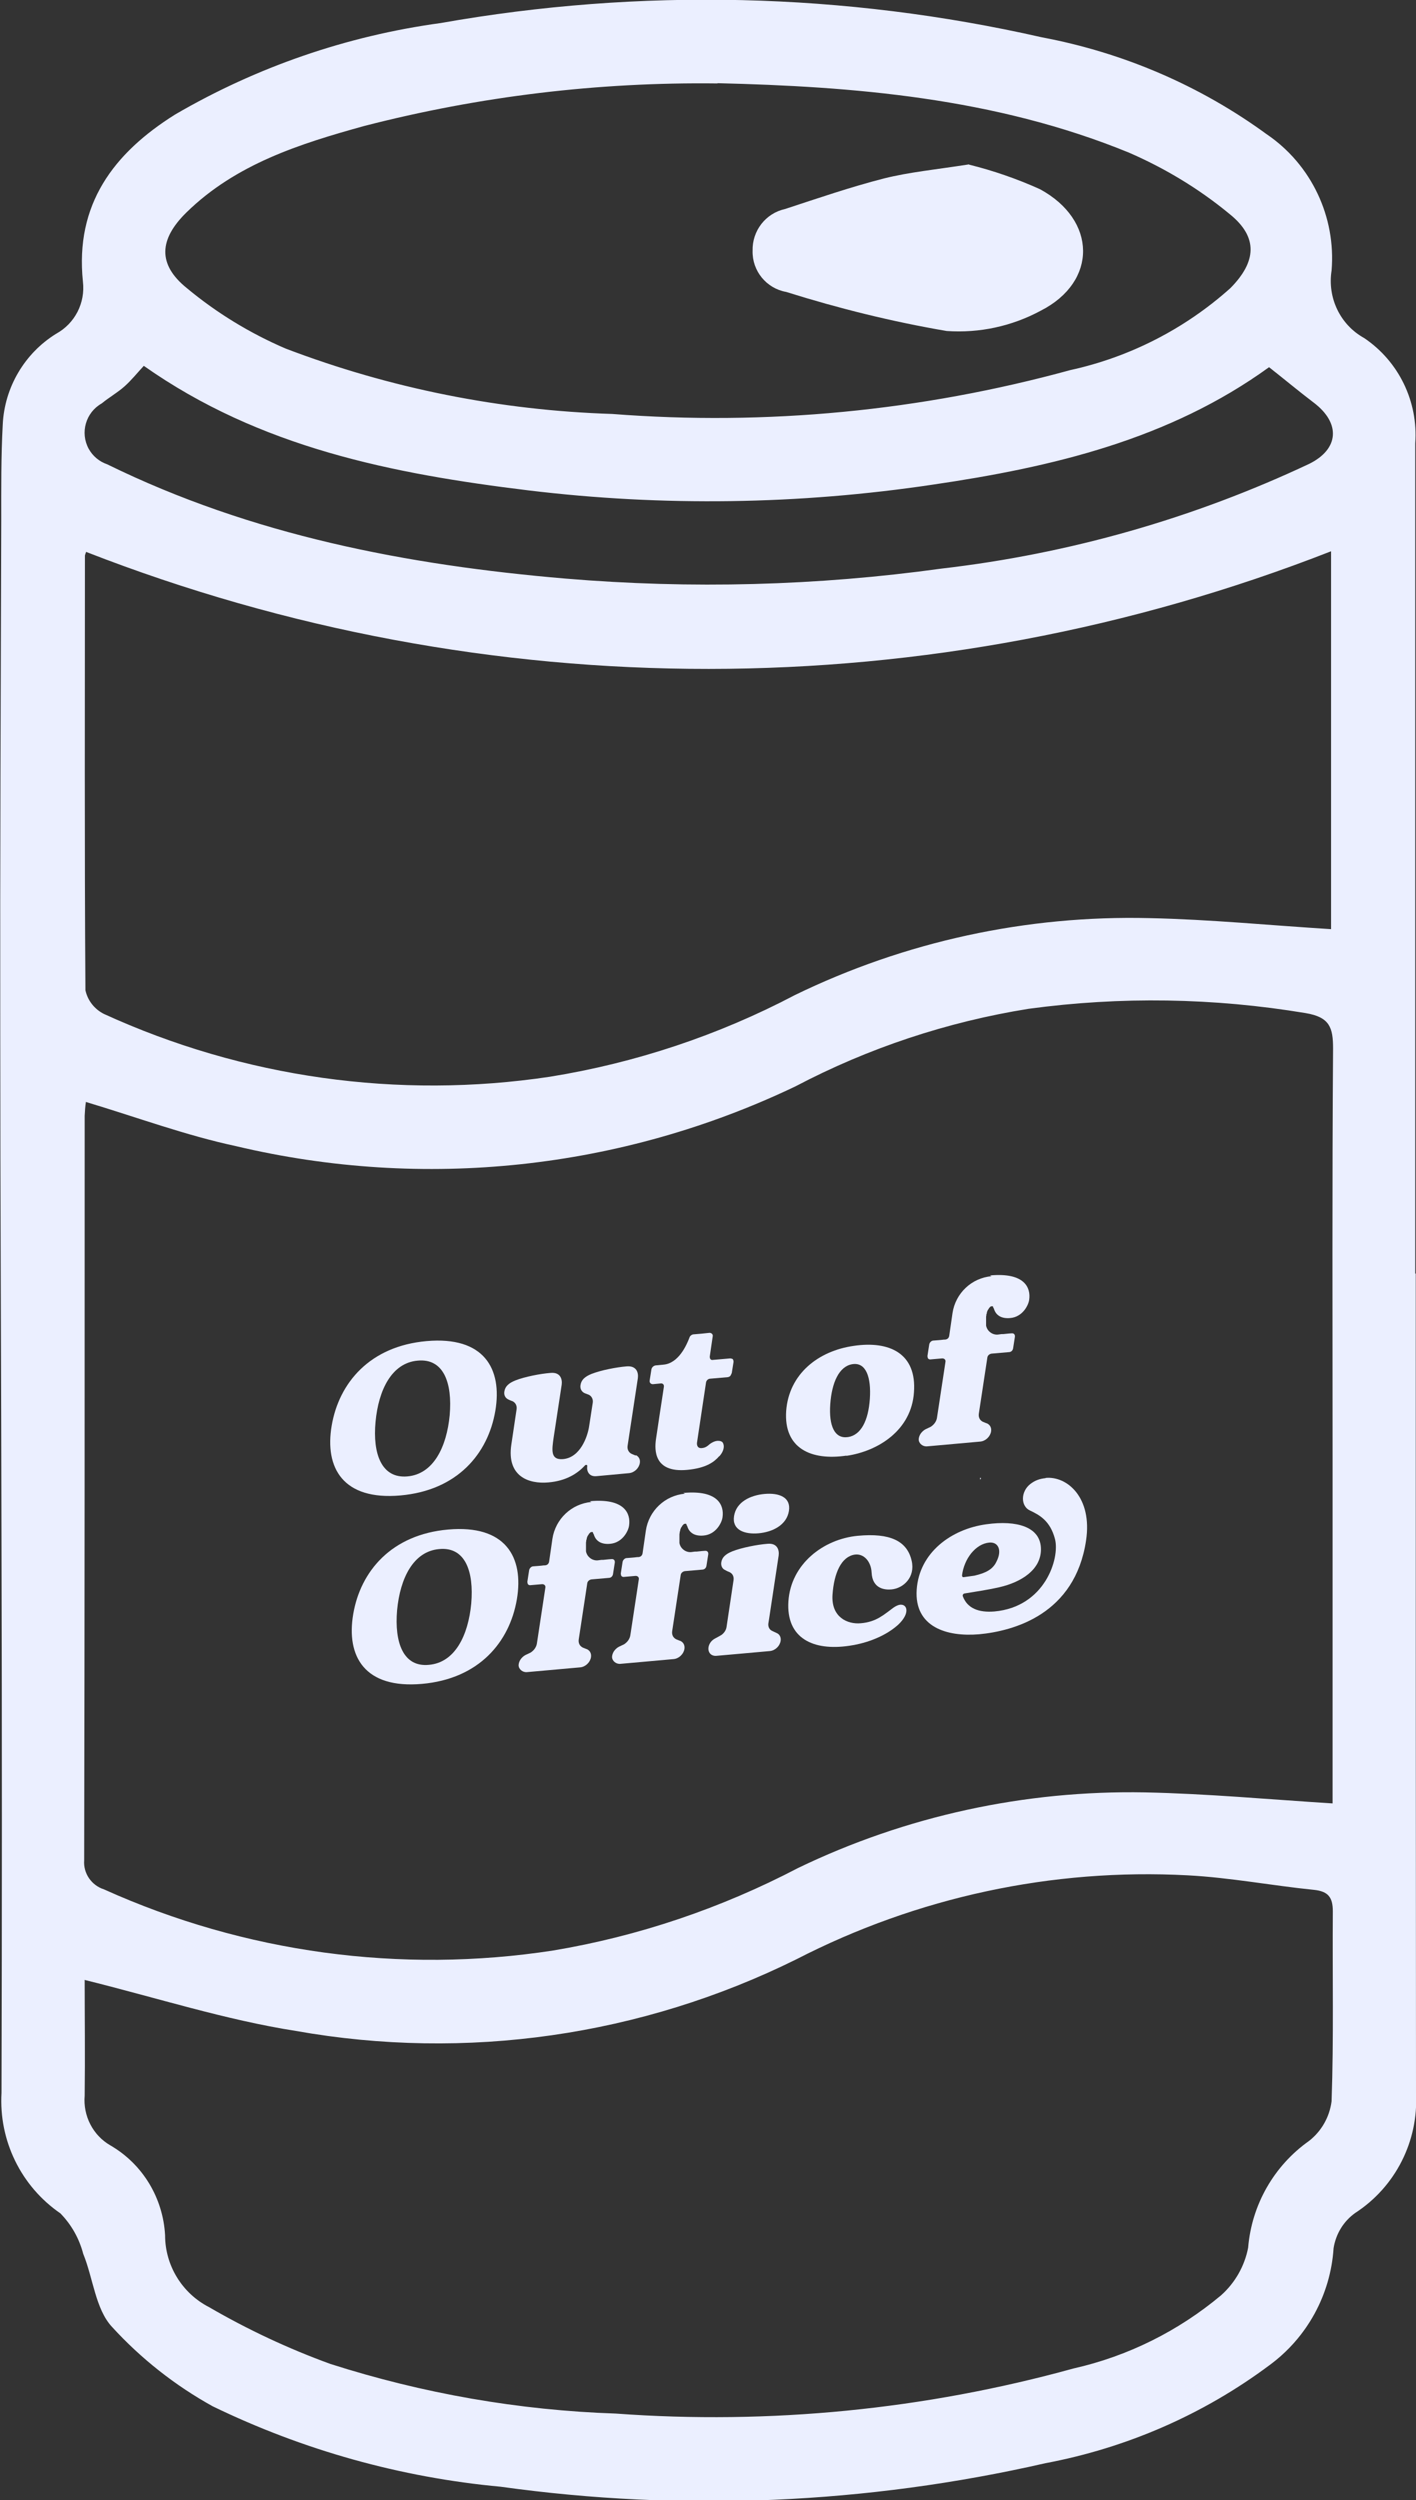
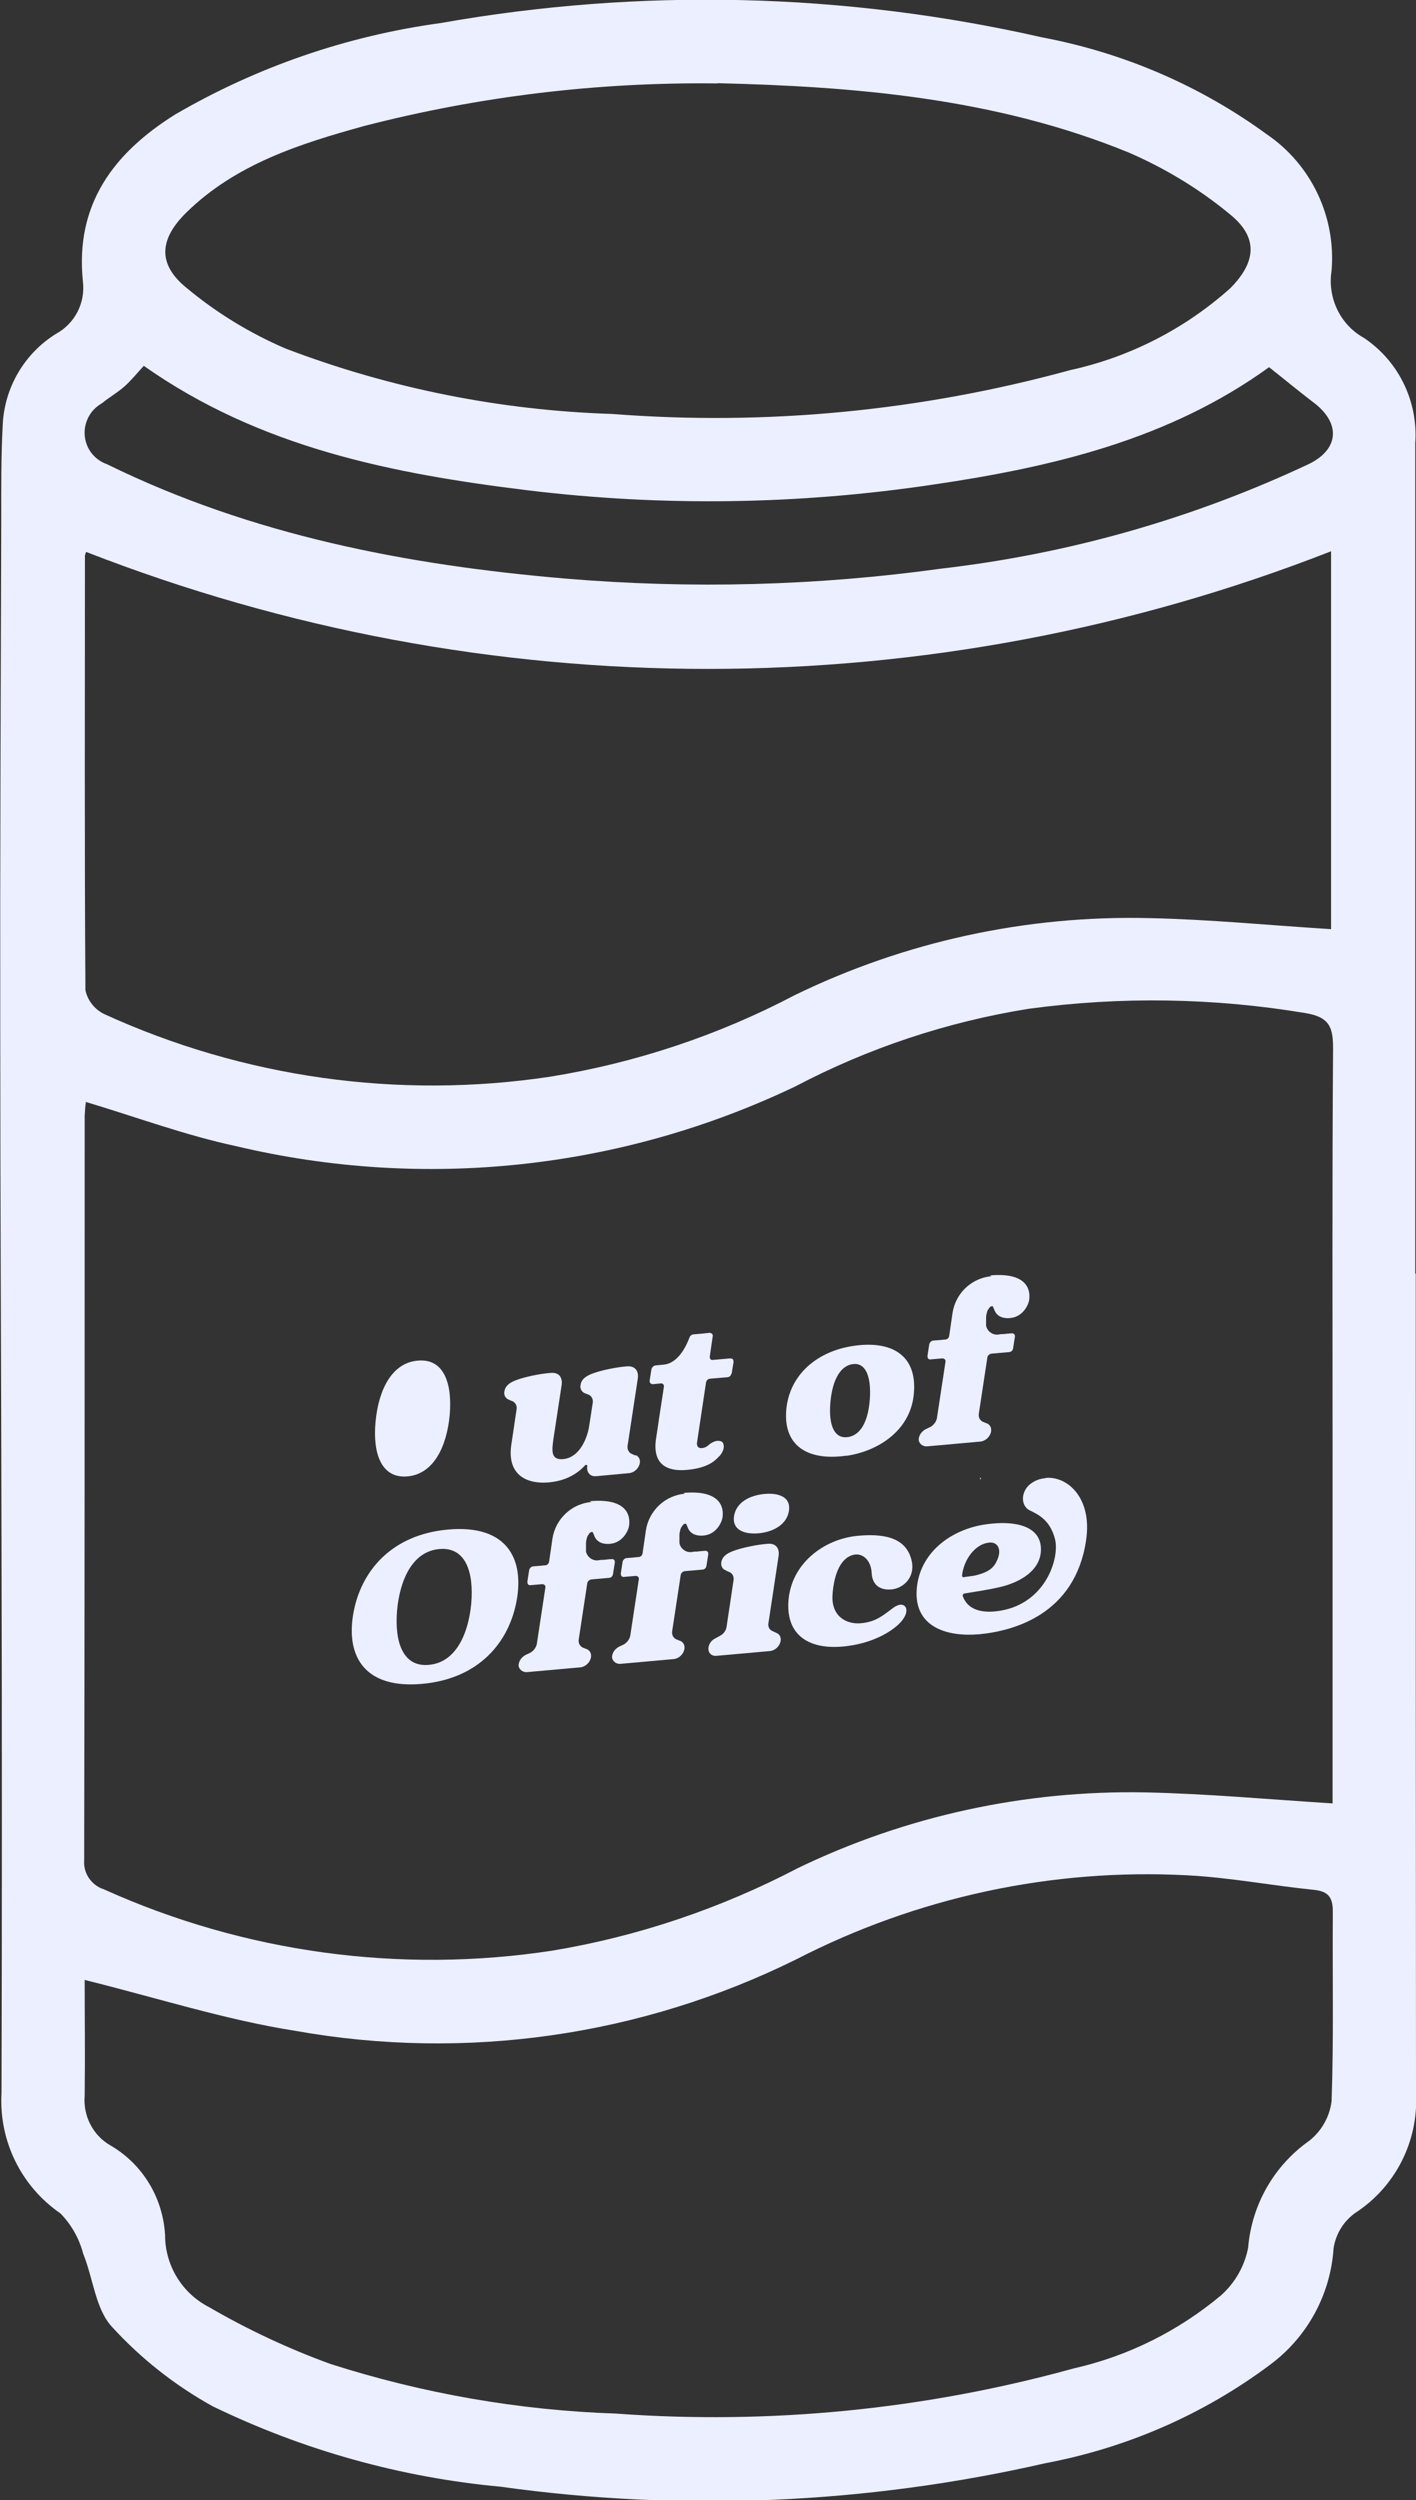
<svg xmlns="http://www.w3.org/2000/svg" id="Layer_1" data-name="Layer 1" viewBox="0 0 56.52 99.78">
  <rect x="0" y="0" width="56.52" height="99.78" fill="#333333" stroke="none" />
  <defs>
    <style>      .cls-1 {        fill: #ebefff;      }    </style>
  </defs>
  <path id="Path_2686" data-name="Path 2686" class="cls-1" d="M56.51,50.83c0,10.91,0,21.81.01,32.72.1,1.9-.82,3.72-2.42,4.76-.47.33-.78.84-.87,1.41-.12,1.86-1.06,3.57-2.56,4.67-2.64,1.97-5.7,3.3-8.94,3.91-7.13,1.63-14.5,1.95-21.74.94-4-.37-7.89-1.46-11.5-3.21-1.5-.83-2.86-1.9-4.02-3.17-.66-.71-.75-1.94-1.15-2.92-.16-.61-.47-1.16-.91-1.61-1.57-1.08-2.46-2.9-2.35-4.81.02-7.23.02-14.47,0-21.7-.01-6.92-.05-13.85-.05-20.77C0,34.28.03,27.53.05,20.78c0-1.28-.01-2.56.06-3.84.07-1.48.87-2.84,2.13-3.62.75-.41,1.17-1.23,1.07-2.08-.32-3.08,1.22-5.13,3.68-6.67,3.26-1.9,6.86-3.14,10.6-3.65,7.96-1.41,16.12-1.22,24,.57,3.24.61,6.3,1.92,8.96,3.86,1.79,1.21,2.78,3.3,2.6,5.45-.17,1.08.34,2.16,1.3,2.69,1.38.93,2.16,2.53,2.04,4.2,0,11.04,0,22.09,0,33.13ZM3.43,43.97c-.03.19-.04.37-.05.56,0,9.9,0,19.81-.02,29.71-.04.52.29,1,.79,1.16,5.61,2.53,11.84,3.38,17.93,2.44,3.41-.57,6.71-1.69,9.77-3.29,4.31-2.08,9.06-3.11,13.85-3.02,2.47.05,4.94.28,7.49.44v-13.91c0-5.4-.02-10.8.02-16.21,0-.84-.13-1.26-1.1-1.42-3.66-.61-7.38-.67-11.06-.17-3.24.52-6.38,1.56-9.29,3.09-6.96,3.33-14.84,4.17-22.34,2.39-2.01-.43-3.95-1.15-5.98-1.76h0ZM3.38,79.02c0,1.44.02,3.03,0,4.61-.07.81.33,1.59,1.03,1.99,1.29.75,2.1,2.1,2.18,3.59,0,1.2.68,2.31,1.75,2.86,1.55.9,3.17,1.66,4.85,2.27,3.69,1.18,7.52,1.85,11.39,1.98,6.15.45,12.33-.16,18.27-1.8,2.17-.49,4.18-1.49,5.89-2.92.56-.5.94-1.17,1.08-1.9.14-1.71,1.03-3.27,2.43-4.26.5-.39.82-.96.9-1.58.09-2.52.03-5.05.05-7.58,0-.56-.18-.8-.75-.86-1.68-.17-3.35-.49-5.04-.58-5.41-.29-10.8.87-15.62,3.35-6.18,3.06-13.18,4.07-19.98,2.86-2.81-.44-5.54-1.32-8.45-2.04h0ZM3.44,22.02s-.04.1-.05.15c0,5.78-.02,11.57.02,17.35.09.41.36.75.73.94,5.57,2.55,11.76,3.42,17.81,2.51,3.41-.55,6.72-1.65,9.78-3.26,4.4-2.14,9.25-3.19,14.15-3.07,2.41.05,4.82.29,7.25.44v-15.08c-15.97,6.25-33.7,6.26-49.68.03h0ZM28.64,3.33c-4.76-.06-9.5.51-14.11,1.7-2.57.71-5.12,1.52-7.09,3.45-1.09,1.07-1.16,2.07.02,3.02,1.19.99,2.52,1.8,3.94,2.41,4.17,1.59,8.58,2.47,13.04,2.61,6.15.48,12.33-.12,18.28-1.75,2.38-.52,4.58-1.65,6.39-3.27,1.04-1.05,1.12-2.03-.02-2.95-1.22-1.01-2.58-1.83-4.03-2.46-5.37-2.2-11.05-2.64-16.42-2.77h0ZM50.66,14.65c-3.99,2.89-8.65,3.99-13.42,4.69-5.35.8-10.78.88-16.15.23-5.41-.66-10.71-1.7-15.35-4.97-.26.28-.49.57-.77.82s-.62.44-.91.68c-.64.36-.87,1.17-.52,1.81.16.29.42.51.74.62,5.77,2.83,11.95,4.02,18.29,4.56,5.01.42,10.04.29,15.02-.4,5.09-.59,10.04-2,14.67-4.18,1.19-.59,1.26-1.62.18-2.44-.58-.44-1.13-.9-1.79-1.42h0Z" />
-   <path id="Path_2687" data-name="Path 2687" class="cls-1" d="M38.68,6.57c.97.24,1.92.57,2.83.98,2.27,1.23,2.31,3.69.03,4.85-1.15.62-2.45.9-3.75.81-2.17-.37-4.31-.9-6.41-1.56-.79-.14-1.36-.84-1.34-1.64-.02-.8.52-1.5,1.3-1.67,1.31-.43,2.62-.88,3.95-1.22,1-.25,2.04-.35,3.39-.56Z" />
  <path class="cls-1" d="M39.16,58.98s-.02.05-.03.08c0-.03-.01-.06-.02-.08h.05Z" />
  <g>
    <path class="cls-1" d="M20.63,63.83c-.29,1.7-1.51,3.17-3.79,3.37-2.28.2-3.03-1.09-2.74-2.79.29-1.7,1.52-3.17,3.79-3.37,2.28-.2,3.03,1.09,2.74,2.79ZM18.81,63.99c.11-1.28-.24-2.27-1.28-2.17-1.03.09-1.56,1.16-1.68,2.44-.11,1.28.24,2.28,1.27,2.18,1.04-.09,1.57-1.17,1.69-2.45Z" />
    <path class="cls-1" d="M29.12,62.74c-.09-.03-.17-.08-.17-.08-.12-.05-.18-.17-.16-.31.03-.2.17-.33.44-.44.38-.15,1.01-.27,1.4-.3.4-.04.48.25.45.47-.45,3-.41,2.7-.41,2.7-.02.14.04.26.16.31.09.04.17.08.17.08.12.05.18.17.16.31-.03.21-.22.39-.43.41l-2.13.19c-.21.02-.35-.13-.32-.34.02-.14.12-.28.26-.35,0,0,.09-.05.2-.11.14-.07.24-.21.26-.35l.28-1.87c.02-.15-.04-.26-.16-.32h0ZM30.52,59.62c.56-.05,1.06.12.97.68-.09.56-.65.84-1.21.89-.56.05-1.07-.13-.98-.69.09-.56.65-.83,1.22-.88h0Z" />
    <path class="cls-1" d="M35.94,64.04c.28-.02.39.35-.09.8-.6.54-1.44.77-1.96.84-1.42.21-2.52-.29-2.42-1.78.1-1.48,1.39-2.48,2.77-2.61,1.28-.12,1.97.2,2.15,1,.15.65-.33,1.1-.81,1.14-.23.02-.76,0-.79-.68-.02-.42-.3-.76-.67-.71-.54.08-.83.74-.89,1.6-.06.9.6,1.19,1.13,1.14.62-.05.93-.35,1.3-.62.1-.07.19-.11.27-.12h0Z" />
    <path class="cls-1" d="M41.74,58.98c.85-.08,1.87.78,1.61,2.5-.44,2.94-2.88,3.61-4.27,3.74-1.29.11-2.59-.29-2.49-1.78.1-1.48,1.38-2.42,2.78-2.61,1.22-.17,2.18.1,2.18,1,0,.82-.79,1.31-1.65,1.51-.48.11-1.03.19-1.39.25-.02,0-.05.01-.07.04-.01.02-.02.04-.01.07.18.49.64.66,1.26.61,2.02-.18,2.62-2.12,2.42-2.89-.19-.73-.62-.96-1-1.14-.37-.17-.38-.75.02-1.06.18-.14.38-.21.6-.23h0ZM38.47,62.94c.13-.02.35-.05.43-.06.47-.11.73-.26.87-.55.24-.46.08-.8-.28-.77-.55.05-1.01.65-1.09,1.31,0,.04.02.08.07.07h0Z" />
  </g>
  <g>
-     <path class="cls-1" d="M19.77,56.31c-.29,1.7-1.51,3.17-3.79,3.37-2.28.2-3.03-1.09-2.74-2.79.29-1.7,1.52-3.17,3.79-3.37,2.28-.2,3.03,1.09,2.74,2.79h0ZM17.95,56.47c.11-1.28-.24-2.27-1.28-2.17-1.03.09-1.56,1.16-1.68,2.44s.24,2.27,1.27,2.18c1.04-.09,1.57-1.17,1.69-2.45h0Z" />
+     <path class="cls-1" d="M19.77,56.31h0ZM17.95,56.47c.11-1.28-.24-2.27-1.28-2.17-1.03.09-1.56,1.16-1.68,2.44s.24,2.27,1.27,2.18c1.04-.09,1.57-1.17,1.69-2.45h0Z" />
    <path class="cls-1" d="M25.38,58.07c.12.06.18.17.16.31-.03.21-.22.39-.43.41l-1.3.12c-.3.03-.4-.2-.37-.4,0-.03,0-.04-.03-.05-.02,0-.04,0-.06.02-.29.32-.75.62-1.46.68-.79.07-1.67-.24-1.48-1.51l.21-1.41c.02-.14-.04-.26-.16-.32-.09-.03-.17-.07-.17-.07-.12-.06-.18-.17-.16-.31.03-.21.17-.34.44-.45.38-.15,1.01-.27,1.4-.3.4-.04.48.25.45.47l-.32,2.1c-.07.5-.14.91.37.87.7-.06.98-.91,1.04-1.28l.15-.97c.02-.14-.04-.26-.16-.32-.09-.03-.18-.07-.18-.07-.11-.06-.17-.17-.15-.31.03-.21.17-.34.44-.45.38-.15,1.01-.27,1.39-.3.41-.04.49.25.46.47l-.41,2.7c-.02.14.04.26.16.32.09.04.17.07.17.07h0Z" />
    <path class="cls-1" d="M28.7,58.12c-.18.21-.5.47-1.28.54-1.33.12-1.29-.81-1.24-1.2,0,0,.24-1.62.32-2.12.01-.09-.05-.14-.13-.13l-.31.03c-.08,0-.14-.06-.13-.14l.07-.44c.01-.09.09-.16.17-.17l.31-.03c.61-.05.93-.79,1.04-1.08.02-.07.1-.13.17-.13.16-.01.46-.04.63-.06.08,0,.14.06.13.13l-.12.82s0,.08.03.1c.02.03.06.04.1.03l.69-.06s.08.01.1.03c.02.03.03.07.03.11l-.07.44s-.03.08-.06.12c-.03.03-.08.05-.11.05l-.69.06c-.08,0-.16.07-.17.16l-.36,2.4s-.03.23.19.21c.13-.01.21-.06.32-.16.07-.05.18-.12.31-.13.06,0,.12,0,.18.04.07.05.15.28-.1.57h0Z" />
    <path class="cls-1" d="M33.79,58.09c-1.42.21-2.51-.29-2.41-1.78.11-1.48,1.28-2.4,2.7-2.6,1.42-.21,2.52.3,2.4,1.86-.1,1.49-1.4,2.34-2.7,2.53h0ZM34.72,55.83c.06-.86-.15-1.47-.69-1.39-.54.08-.83.74-.89,1.6-.06.86.17,1.39.71,1.31.52-.08.81-.66.87-1.52h0Z" />
  </g>
  <path class="cls-1" d="M23.61,59.94c-.8.07-1.44.68-1.56,1.47l-.13.9c-.02.16-.17.16-.17.16h-.04c-.14.02-.32.03-.44.04-.07.01-.14.08-.15.16l-.07.45s0,.08.03.11c.02.02.06.04.1.03l.46-.04c.08,0,.14.05.13.13l-.34,2.24c-.02.14-.12.28-.25.36-.11.05-.21.1-.21.1-.16.09-.26.24-.27.4,0,.17.17.3.34.28l2.12-.19c.21-.02.4-.2.43-.41.02-.14-.04-.25-.15-.31,0,0-.09-.03-.18-.07-.12-.06-.18-.18-.16-.32l.34-2.24c.01-.09.09-.15.17-.16l.69-.06c.09,0,.16-.07.17-.16l.07-.45c.01-.09-.04-.15-.13-.14-.02,0-.17.01-.33.03h-.07c-.05.01-.1.01-.15.02-.22.02-.43-.14-.47-.36,0-.02,0-.03,0-.05,0-.01,0-.02,0-.04,0-.03,0-.06,0-.09v-.02s0-.07,0-.1c0,0,0-.02,0-.03,0-.02,0-.05.01-.07,0-.01,0-.02,0-.03,0-.02.01-.04.02-.06,0,0,0-.02,0-.03.01-.03.02-.06.03-.08,0,0,0,0,0,0,.01-.02.02-.04.04-.06,0,0,0-.01.01-.02,0-.01.02-.03.03-.04,0,0,0,0,.01-.01.01-.01.02-.02.03-.03,0,0,0,0,0,0,.01,0,.03-.01.04-.01,0,0,0,0,0,0,0,0,.02,0,.03,0,0,0,0,0,.01,0,0,0,.02.01.02.02,0,0,0,0,0,.01,0,.02.02.04.03.06.08.28.31.41.65.38.49-.04.73-.5.76-.73.07-.48-.18-1.1-1.57-.97h0Z" />
  <path class="cls-1" d="M27.34,59.61c-.8.07-1.44.68-1.56,1.47l-.13.9c-.02.16-.17.16-.17.16h-.04c-.14.02-.32.03-.44.04-.07.01-.14.08-.15.16l-.07.45s0,.08.03.11c.02.02.06.04.1.03l.46-.04c.08,0,.14.05.13.13l-.34,2.24c-.02.14-.12.28-.25.36-.11.05-.21.1-.21.1-.16.09-.26.24-.27.4,0,.17.17.3.34.28l2.12-.19c.21-.02.4-.2.43-.41.02-.14-.04-.25-.15-.31,0,0-.09-.03-.18-.07-.12-.06-.18-.18-.16-.32l.34-2.24c.01-.09.09-.15.17-.16l.69-.06c.09,0,.16-.07.17-.16l.07-.45c.01-.09-.04-.15-.13-.14-.02,0-.17.01-.33.03h-.07c-.05.01-.1.01-.15.02-.22.02-.43-.14-.47-.36,0-.02,0-.03,0-.05,0-.01,0-.02,0-.04,0-.03,0-.06,0-.09v-.02s0-.07,0-.1c0,0,0-.02,0-.03,0-.02,0-.05.01-.07,0-.01,0-.02,0-.03,0-.02.01-.04.02-.06,0,0,0-.02,0-.03.01-.03.02-.06.03-.08,0,0,0,0,0,0,.01-.02.02-.04.04-.06,0,0,0-.01.01-.02,0-.01.02-.03.03-.04,0,0,0,0,.01-.01.01-.01.02-.02.03-.03,0,0,0,0,0,0,.01,0,.03-.01.04-.01,0,0,0,0,0,0,0,0,.02,0,.03,0,0,0,0,0,.01,0,0,0,.02.01.02.02,0,0,0,0,0,.01,0,.02.02.04.03.06.08.28.31.41.65.38.49-.04.73-.5.76-.73.07-.48-.18-1.1-1.57-.97h0Z" />
  <path class="cls-1" d="M39.58,50.93c-.8.07-1.44.68-1.56,1.47l-.13.9c-.02.16-.17.16-.17.16h-.04c-.14.02-.32.03-.44.04-.07.01-.14.08-.15.16l-.07.45s0,.08.03.11c.02.02.06.04.1.03l.46-.04c.08,0,.14.05.13.13l-.34,2.24c-.02.14-.12.28-.25.36-.11.05-.21.1-.21.1-.16.09-.26.24-.27.4,0,.17.17.3.34.28l2.12-.19c.21-.02.4-.2.43-.41.02-.14-.04-.25-.15-.31,0,0-.09-.03-.18-.07-.12-.06-.18-.18-.16-.32l.34-2.24c.01-.09.09-.15.17-.16l.69-.06c.09,0,.16-.07.17-.16l.07-.45c.01-.09-.04-.15-.13-.14-.02,0-.17.01-.33.03h-.07c-.05.01-.1.01-.15.02-.22.02-.43-.14-.47-.36,0-.02,0-.03,0-.05,0-.01,0-.02,0-.04,0-.03,0-.06,0-.09v-.02s0-.07,0-.1c0,0,0-.02,0-.03,0-.02,0-.05.01-.07,0-.01,0-.02,0-.03,0-.02.01-.04.02-.06,0,0,0-.02,0-.03.01-.03.02-.06.03-.08,0,0,0,0,0,0,.01-.02.02-.04.04-.06,0,0,0-.01.01-.02,0-.01.02-.03.03-.04,0,0,0,0,.01-.01.01-.01.02-.02.03-.03,0,0,0,0,0,0,.01,0,.03-.01.04-.01,0,0,0,0,0,0,0,0,.02,0,.03,0,0,0,0,0,.01,0,0,0,.02.01.02.02,0,0,0,0,0,.01,0,.02.02.04.03.06.08.28.31.41.65.38.49-.04.73-.5.76-.73.07-.48-.18-1.1-1.57-.97h0Z" />
</svg>